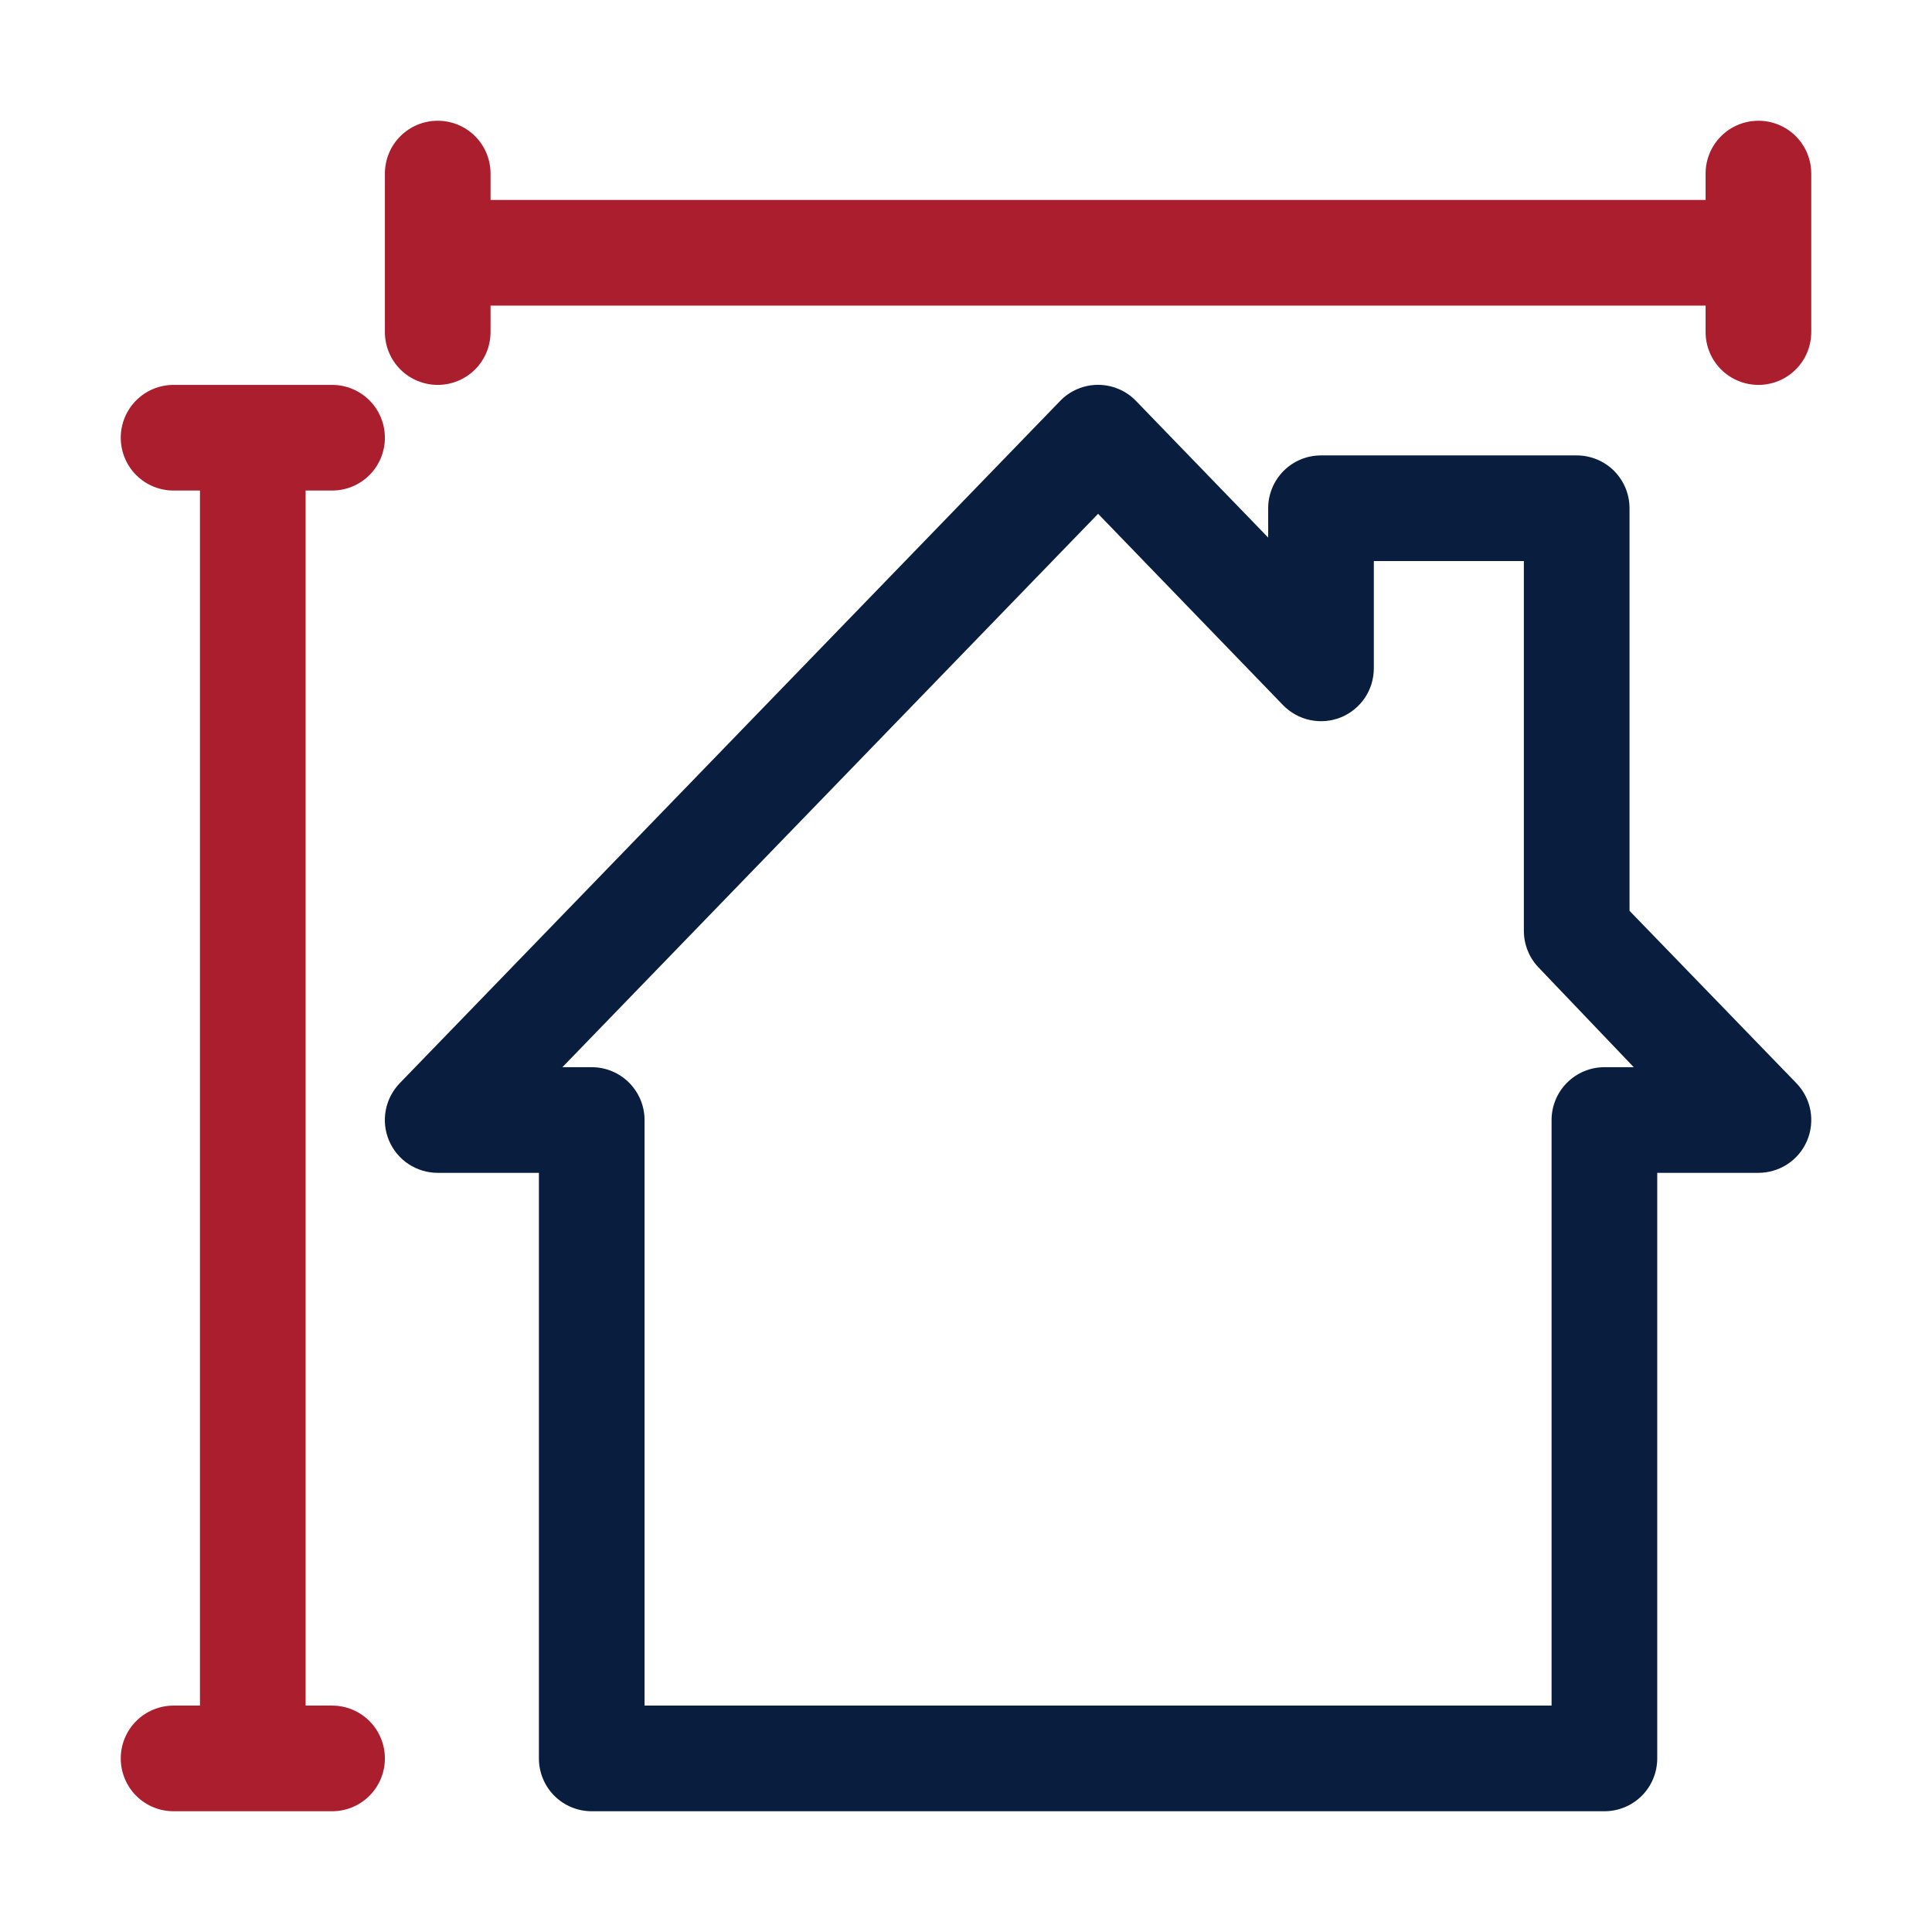
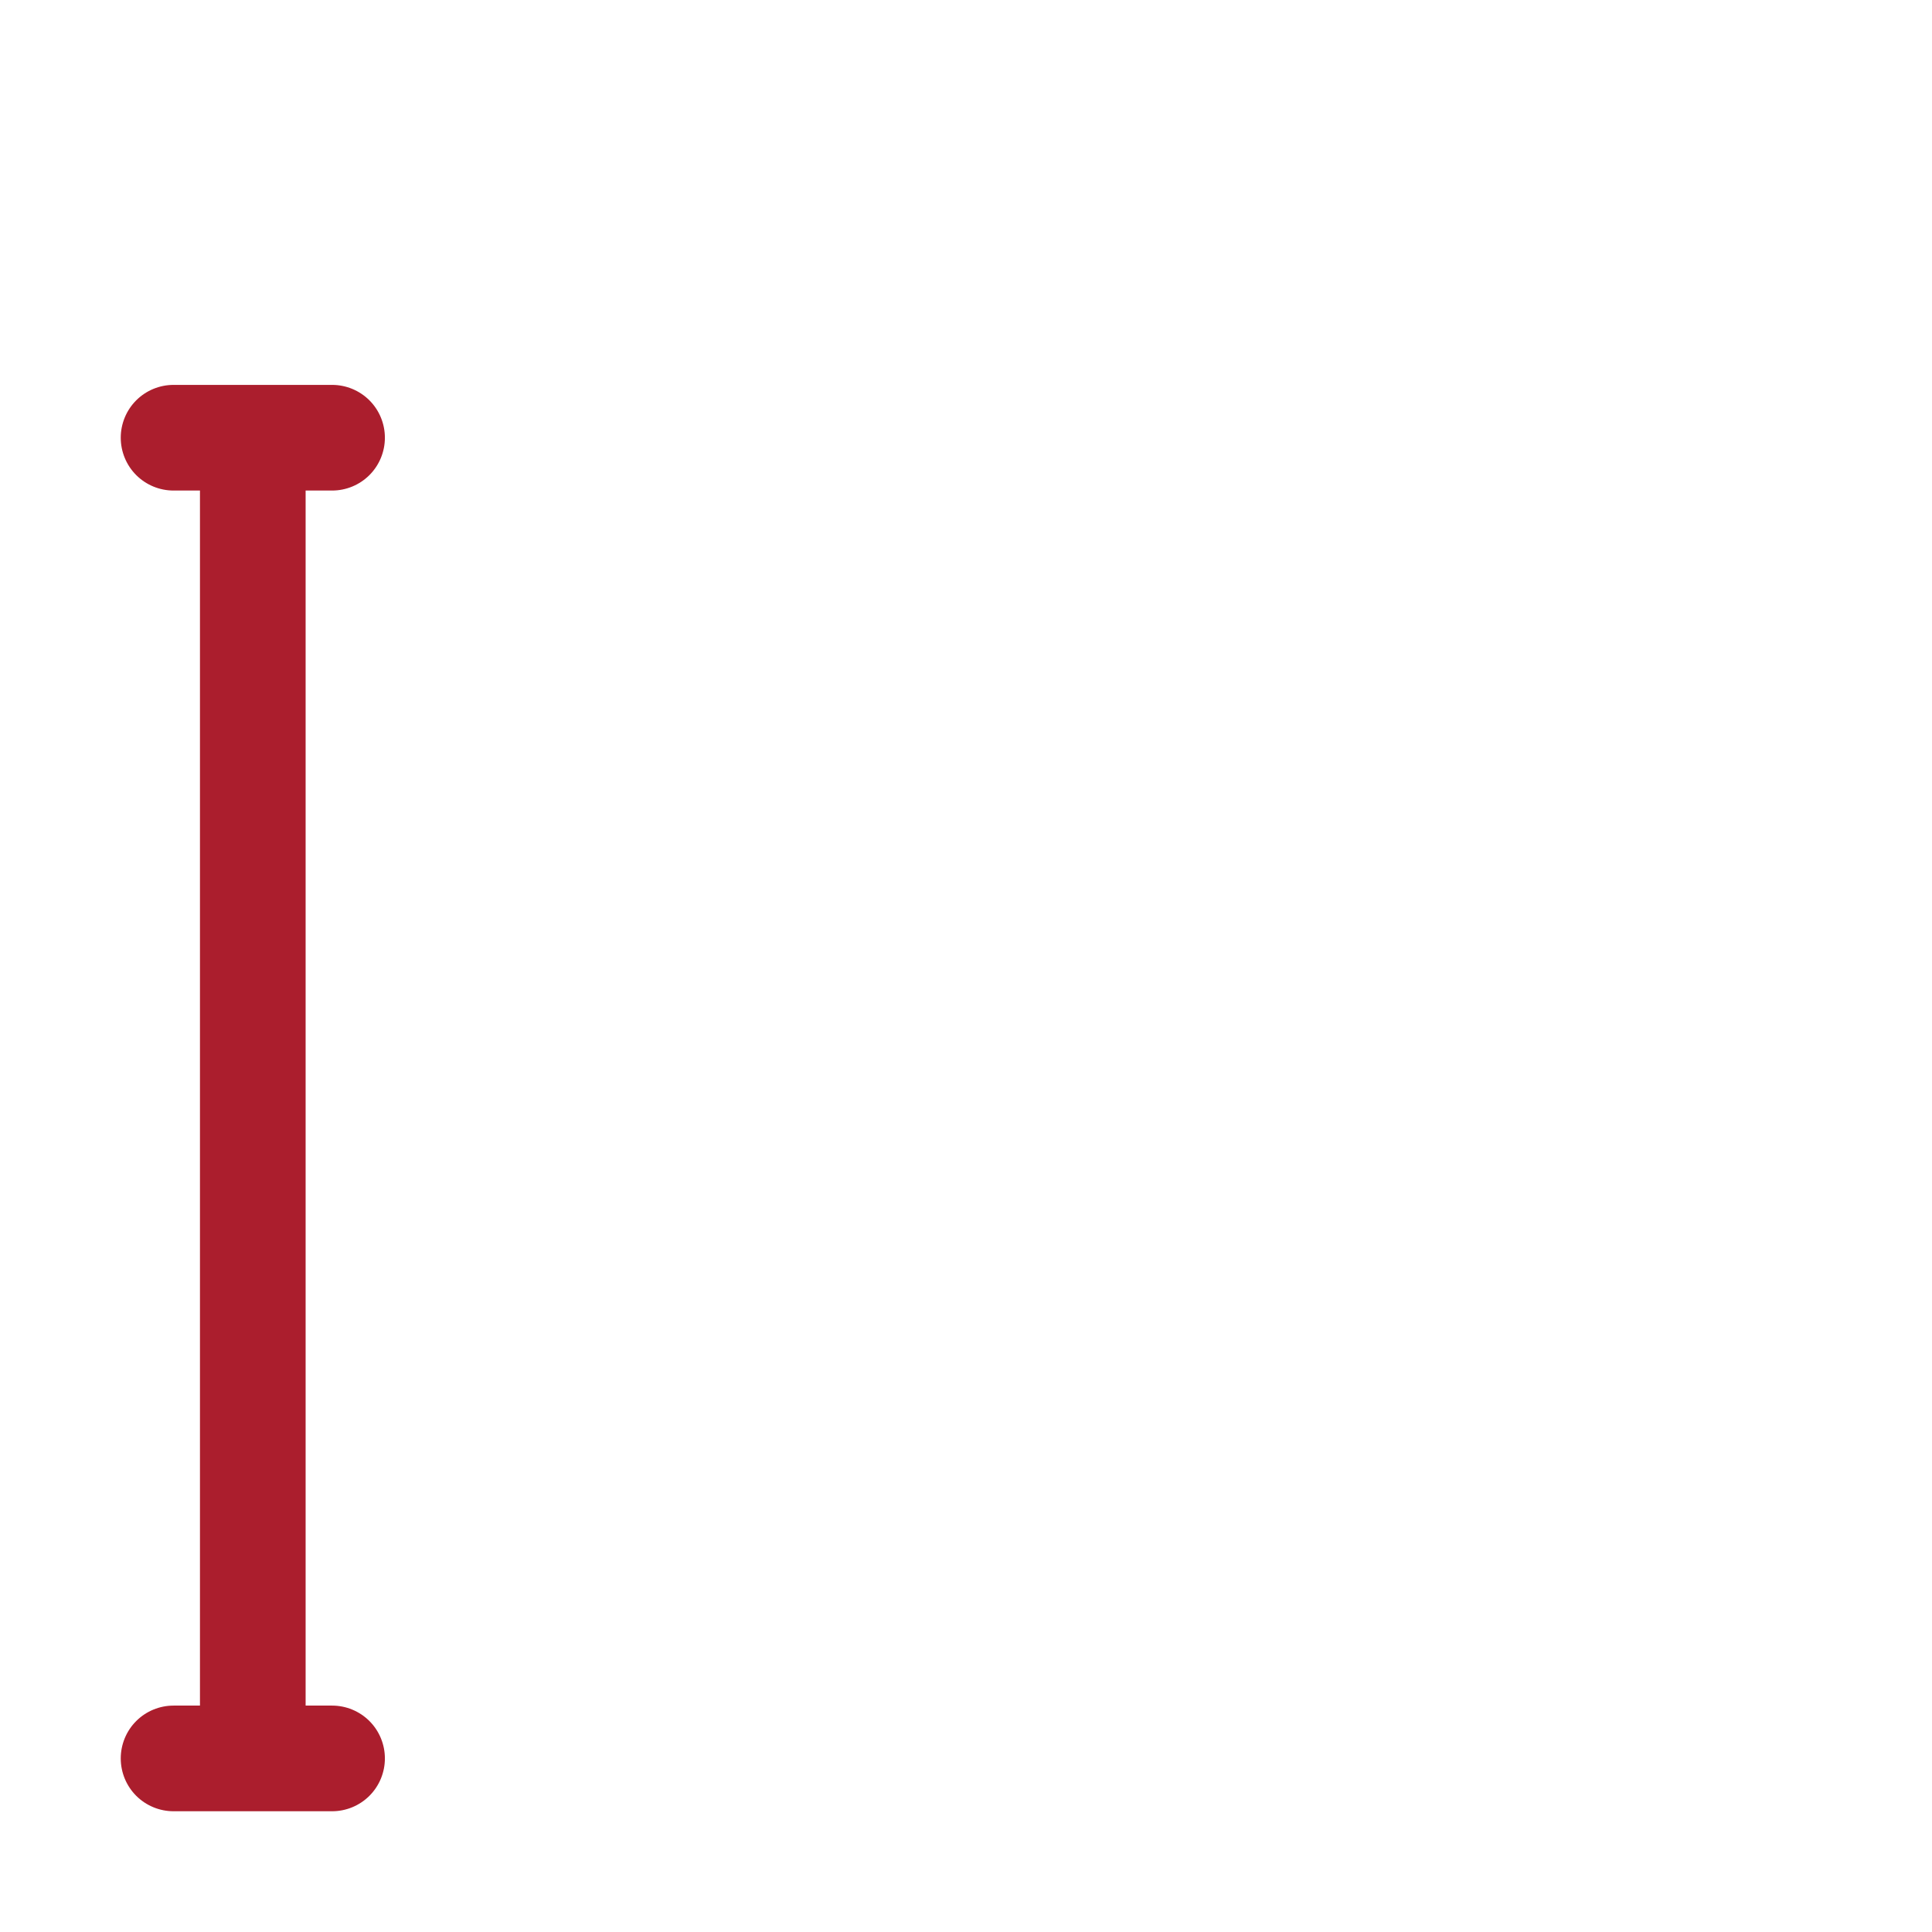
<svg xmlns="http://www.w3.org/2000/svg" width="32" height="32" viewBox="0 0 32 32" fill="none">
-   <path d="M26.115 7.543H21.88C21.648 7.543 21.425 7.635 21.261 7.799C21.097 7.964 21.005 8.186 21.005 8.418V8.904L18.817 6.642C18.736 6.557 18.638 6.49 18.53 6.444C18.422 6.398 18.305 6.374 18.188 6.374C18.07 6.374 17.953 6.398 17.845 6.444C17.737 6.49 17.639 6.557 17.558 6.642L6.62 17.942C6.501 18.066 6.42 18.222 6.389 18.391C6.357 18.56 6.377 18.735 6.444 18.893C6.511 19.051 6.623 19.186 6.767 19.281C6.91 19.375 7.078 19.426 7.25 19.426H8.926V29.125C8.926 29.357 9.018 29.58 9.182 29.744C9.346 29.908 9.569 30 9.801 30H26.574C26.806 30 27.029 29.908 27.193 29.744C27.357 29.58 27.449 29.357 27.449 29.125V19.426H29.125C29.297 19.426 29.465 19.375 29.608 19.281C29.752 19.186 29.864 19.051 29.931 18.893C29.998 18.735 30.017 18.56 29.986 18.391C29.955 18.222 29.874 18.066 29.755 17.942L26.99 15.086V8.418C26.99 8.186 26.898 7.964 26.734 7.799C26.57 7.635 26.347 7.543 26.115 7.543ZM27.06 17.676H26.574C26.342 17.676 26.12 17.768 25.956 17.932C25.791 18.096 25.699 18.319 25.699 18.551V28.25H10.676V18.551C10.676 18.319 10.583 18.096 10.419 17.932C10.255 17.768 10.033 17.676 9.801 17.676H9.315L18.188 8.51L21.25 11.678C21.371 11.803 21.527 11.89 21.698 11.926C21.868 11.963 22.046 11.947 22.208 11.882C22.37 11.816 22.508 11.704 22.606 11.559C22.703 11.415 22.755 11.244 22.755 11.069V9.293H25.24V15.418C25.24 15.645 25.328 15.863 25.485 16.026L27.06 17.676Z" fill="#091E3F" />
  <path d="M2.875 28.25C2.643 28.25 2.42 28.342 2.256 28.506C2.092 28.67 2 28.893 2 29.125C2 29.357 2.092 29.58 2.256 29.744C2.42 29.908 2.643 30 2.875 30H5.5C5.732 30 5.955 29.908 6.119 29.744C6.283 29.58 6.375 29.357 6.375 29.125C6.375 28.893 6.283 28.67 6.119 28.506C5.955 28.342 5.732 28.25 5.5 28.25H5.062V8.125H5.5C5.732 8.125 5.955 8.033 6.119 7.869C6.283 7.705 6.375 7.482 6.375 7.25C6.375 7.018 6.283 6.795 6.119 6.631C5.955 6.467 5.732 6.375 5.5 6.375H2.875C2.643 6.375 2.42 6.467 2.256 6.631C2.092 6.795 2 7.018 2 7.25C2 7.482 2.092 7.705 2.256 7.869C2.42 8.033 2.643 8.125 2.875 8.125H3.312V28.25H2.875Z" fill="#AB1E2D" />
-   <path d="M29.125 2C28.893 2 28.67 2.092 28.506 2.256C28.342 2.42 28.25 2.643 28.25 2.875V3.312H8.125V2.875C8.125 2.643 8.033 2.42 7.869 2.256C7.705 2.092 7.482 2 7.25 2C7.018 2 6.795 2.092 6.631 2.256C6.467 2.42 6.375 2.643 6.375 2.875V5.5C6.375 5.732 6.467 5.955 6.631 6.119C6.795 6.283 7.018 6.375 7.25 6.375C7.482 6.375 7.705 6.283 7.869 6.119C8.033 5.955 8.125 5.732 8.125 5.5V5.062H28.25V5.5C28.25 5.732 28.342 5.955 28.506 6.119C28.67 6.283 28.893 6.375 29.125 6.375C29.357 6.375 29.58 6.283 29.744 6.119C29.908 5.955 30 5.732 30 5.5V2.875C30 2.643 29.908 2.42 29.744 2.256C29.58 2.092 29.357 2 29.125 2Z" fill="#AB1E2D" />
</svg>